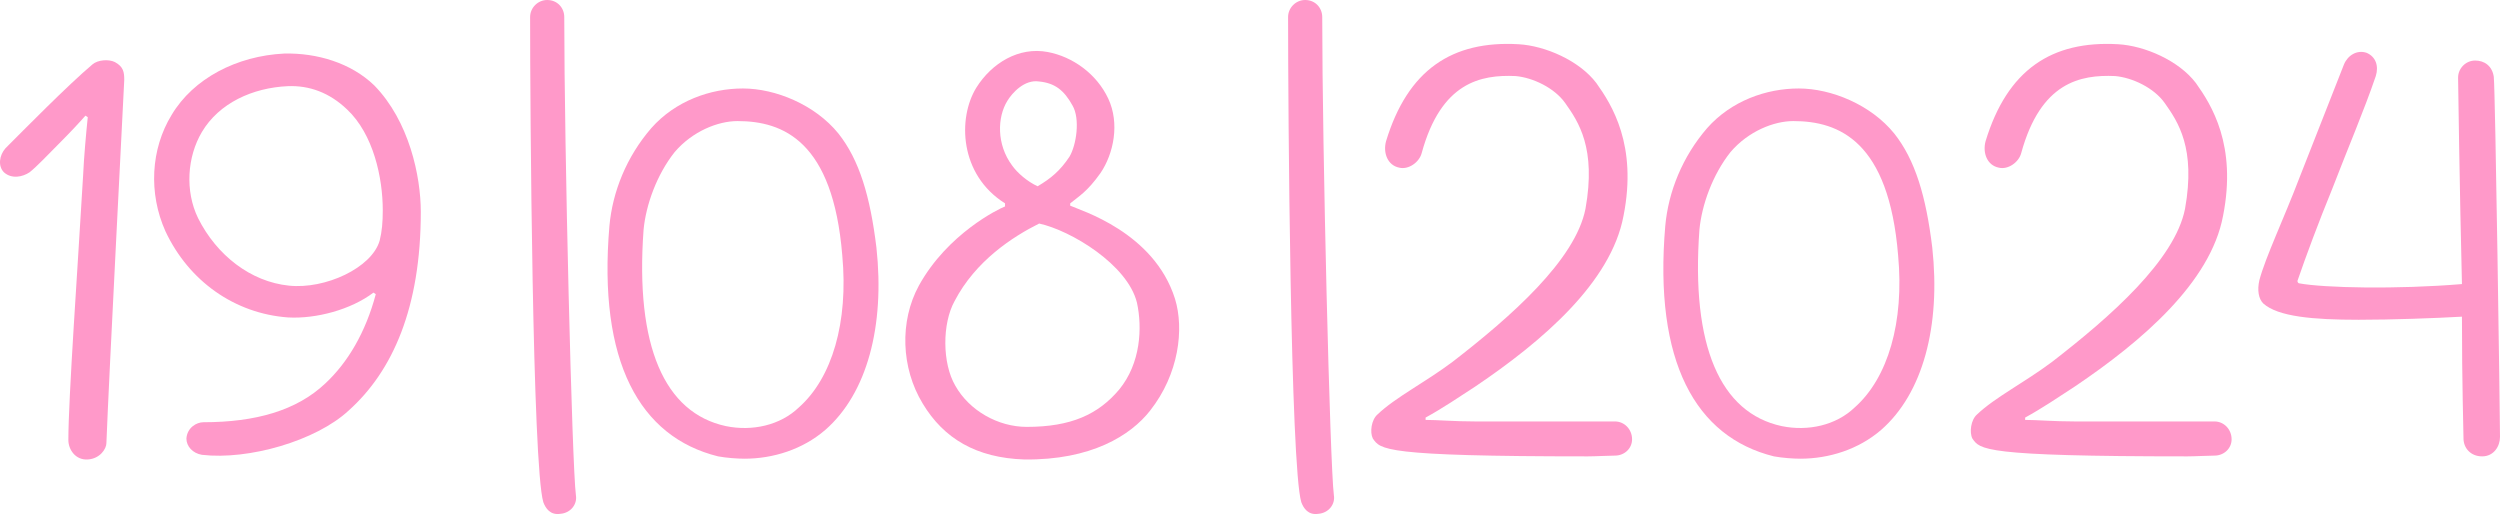
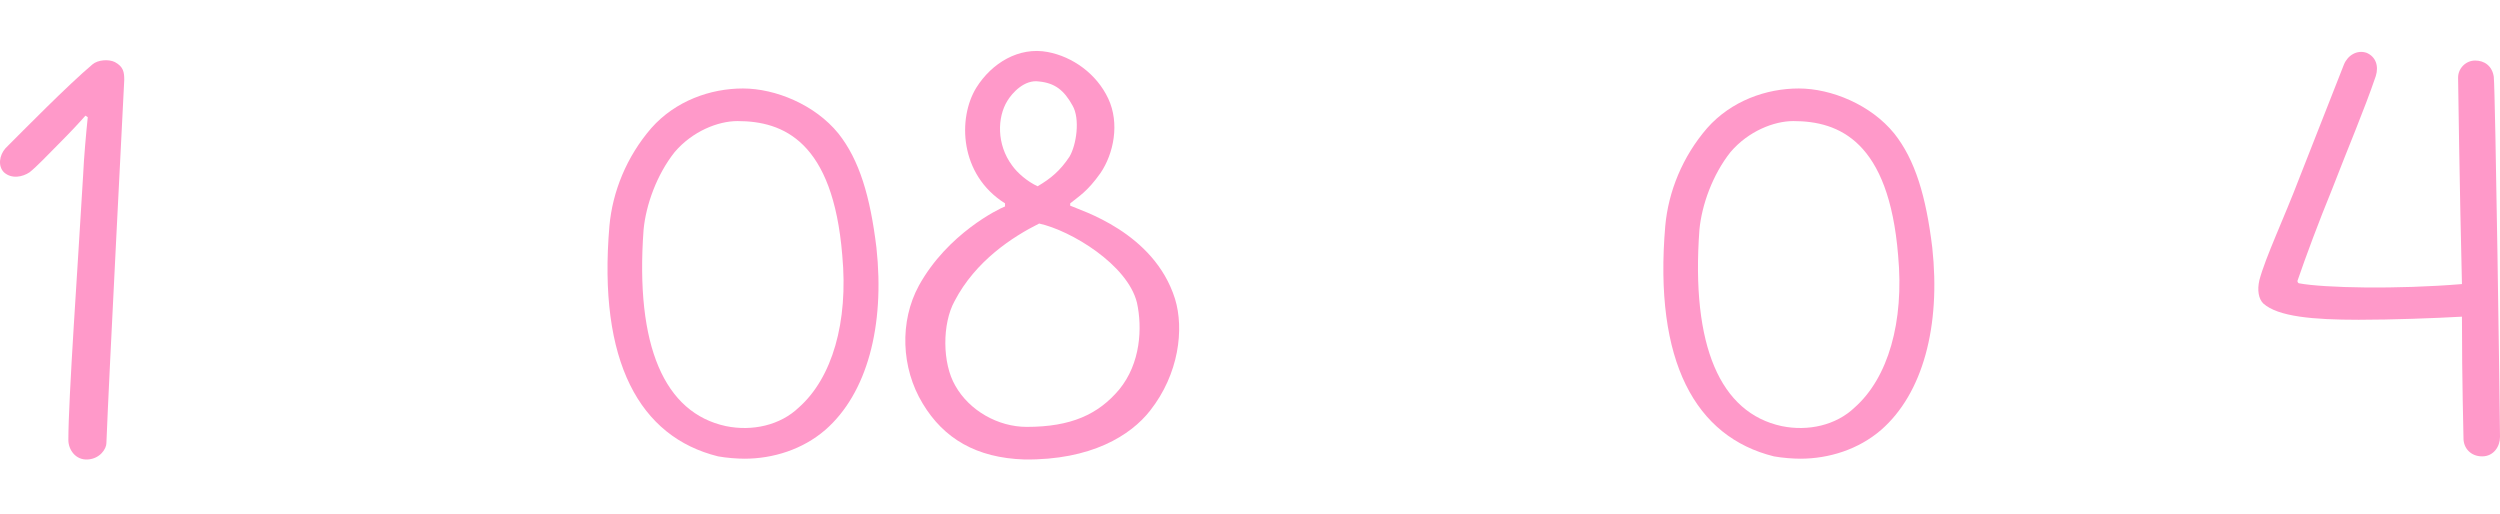
<svg xmlns="http://www.w3.org/2000/svg" viewBox="0 0 115.957 23.842" fill="none">
  <path d="M4.071 21.312C3.495 21.348 3.171 20.844 3.171 20.412C3.171 18.468 3.603 12.456 3.855 8.136C3.891 7.308 3.999 6.12 4.071 5.436L3.963 5.364C3.711 5.652 3.279 6.12 2.703 6.696C2.199 7.2 1.731 7.704 1.371 7.992C1.047 8.208 0.543 8.316 0.183 7.992C-0.105 7.704 -0.033 7.2 0.255 6.876C1.083 6.048 3.135 3.96 4.287 2.988C4.539 2.772 5.043 2.736 5.331 2.88C5.727 3.096 5.763 3.348 5.763 3.708C5.763 3.852 5.043 17.64 4.935 20.556C4.935 20.808 4.647 21.276 4.071 21.312Z" fill="#FF99C9" />
-   <path d="M9.366 21.096C8.934 21.024 8.646 20.7 8.646 20.34C8.682 19.836 9.114 19.584 9.438 19.584C11.85 19.584 13.758 19.044 15.09 17.784C16.134 16.812 16.962 15.408 17.43 13.644L17.322 13.572C16.278 14.364 14.658 14.796 13.362 14.724C10.878 14.544 8.754 13.032 7.674 10.728C6.882 8.964 6.99 6.912 7.962 5.328C8.97 3.636 10.986 2.592 13.182 2.484C14.694 2.448 16.278 2.916 17.358 3.96C18.978 5.616 19.518 8.172 19.518 9.828C19.518 14.256 18.222 17.208 16.17 19.044C14.658 20.448 11.526 21.348 9.366 21.096ZM13.362 3.996C11.706 4.068 10.158 4.788 9.366 6.12C8.682 7.272 8.574 8.856 9.186 10.116C10.05 11.844 11.634 13.068 13.398 13.248C15.09 13.428 17.25 12.42 17.61 11.16C17.718 10.728 17.754 10.296 17.754 9.756C17.754 8.244 17.322 6.228 16.098 5.076C15.27 4.284 14.334 3.96 13.362 3.996Z" fill="#FF99C9" />
-   <path d="M25.992 23.832C25.524 23.904 25.308 23.58 25.2 23.292C24.696 21.6 24.588 5.04 24.588 0.792C24.588 0.36 24.948 0 25.38 0C25.848 0 26.172 0.36 26.172 0.792C26.172 6.804 26.532 21.6 26.712 22.968C26.784 23.4 26.46 23.796 25.992 23.832Z" fill="#FF99C9" />
  <path d="M34.459 4.104C35.971 4.104 37.807 4.86 38.887 6.192C39.859 7.416 40.363 9.108 40.651 11.484C41.047 15.12 40.219 18.252 38.275 19.944C37.231 20.844 35.863 21.276 34.531 21.276C34.207 21.276 33.703 21.24 33.307 21.168C29.671 20.268 27.727 16.776 28.267 10.476C28.411 8.892 29.059 7.272 30.211 5.94C31.327 4.68 32.947 4.104 34.459 4.104ZM34.207 5.616C33.307 5.616 32.119 6.084 31.291 7.056C30.463 8.1 29.959 9.504 29.851 10.656C29.455 16.056 30.823 19.152 33.667 19.764C34.891 20.016 36.187 19.728 37.051 18.9C38.599 17.532 39.355 14.94 39.067 11.844C38.635 6.552 36.331 5.616 34.207 5.616Z" fill="#FF99C9" />
  <path d="M47.515 21.312C45.284 21.24 43.772 20.34 42.799 18.72C41.792 17.064 41.719 14.904 42.62 13.248C43.952 10.836 46.327 9.684 46.616 9.576V9.432C44.492 8.1 44.419 5.472 45.284 4.068C46.004 2.916 47.264 2.16 48.596 2.412C49.747 2.628 50.863 3.42 51.403 4.572C51.944 5.724 51.655 7.128 51.043 8.028C50.431 8.892 50.035 9.108 49.639 9.432V9.54C50.107 9.756 53.527 10.764 54.5 13.86C54.931 15.264 54.68 17.352 53.347 19.044C52.448 20.196 50.612 21.348 47.515 21.312ZM48.199 10.368C46.975 10.98 45.248 12.096 44.275 13.968C43.699 15.012 43.699 16.848 44.311 17.892C44.959 19.044 46.291 19.8 47.623 19.8C49.675 19.8 50.935 19.224 51.908 18.072C52.915 16.848 52.987 15.192 52.735 14.04C52.303 12.276 49.675 10.692 48.199 10.368ZM48.199 3.78C47.515 3.672 46.939 4.32 46.723 4.68C46.255 5.436 46.219 6.696 46.939 7.668C47.192 8.028 47.659 8.424 48.127 8.64C48.739 8.28 49.172 7.92 49.603 7.272C49.928 6.732 50.107 5.508 49.747 4.896C49.351 4.176 48.919 3.852 48.199 3.78Z" fill="#FF99C9" />
-   <path d="M61.149 23.832C60.681 23.904 60.465 23.58 60.357 23.292C59.853 21.6 59.745 5.04 59.745 0.792C59.745 0.36 60.104 0 60.537 0C61.004 0 61.329 0.36 61.329 0.792C61.329 6.804 61.688 21.6 61.869 22.968C61.941 23.4 61.616 23.796 61.149 23.832Z" fill="#FF99C9" />
-   <path d="M74.907 19.548C75.34 19.548 75.7 19.908 75.7 20.376C75.7 20.808 75.34 21.132 74.907 21.132C74.62 21.132 74.008 21.168 73.648 21.168C64.107 21.168 64.035 20.844 63.676 20.34C63.531 20.052 63.604 19.476 63.892 19.224C64.719 18.432 66.087 17.748 67.383 16.776C70.083 14.688 73.072 12.06 73.539 9.684C74.043 6.876 73.216 5.652 72.604 4.788C72.099 4.068 71.092 3.6 70.3 3.528C68.68 3.456 66.843 3.816 65.944 7.092C65.836 7.524 65.332 7.884 64.899 7.776C64.36 7.668 64.143 7.092 64.288 6.552C65.296 3.24 67.348 1.872 70.444 2.052C71.668 2.124 73.252 2.808 74.043 3.852C74.763 4.86 75.952 6.732 75.304 10.008C74.727 13.104 71.523 15.84 68.428 17.928C67.708 18.396 66.915 18.936 66.123 19.368V19.476C66.664 19.476 67.455 19.548 68.428 19.548C69.94 19.548 72.063 19.548 74.907 19.548Z" fill="#FF99C9" />
  <path d="M83.432 4.104C84.944 4.104 86.78 4.86 87.86 6.192C88.832 7.416 89.336 9.108 89.624 11.484C90.02 15.12 89.192 18.252 87.248 19.944C86.204 20.844 84.836 21.276 83.504 21.276C83.18 21.276 82.676 21.24 82.28 21.168C78.644 20.268 76.7 16.776 77.24 10.476C77.384 8.892 78.032 7.272 79.184 5.94C80.3 4.68 81.92 4.104 83.432 4.104ZM83.18 5.616C82.28 5.616 81.092 6.084 80.264 7.056C79.436 8.1 78.932 9.504 78.824 10.656C78.428 16.056 79.796 19.152 82.64 19.764C83.864 20.016 85.16 19.728 86.024 18.9C87.572 17.532 88.328 14.94 88.04 11.844C87.608 6.552 85.304 5.616 83.18 5.616Z" fill="#FF99C9" />
-   <path d="M102.716 19.548C103.148 19.548 103.508 19.908 103.508 20.376C103.508 20.808 103.148 21.132 102.716 21.132C102.428 21.132 101.816 21.168 101.456 21.168C91.916 21.168 91.844 20.844 91.484 20.34C91.34 20.052 91.412 19.476 91.7 19.224C92.528 18.432 93.896 17.748 95.192 16.776C97.892 14.688 100.88 12.06 101.348 9.684C101.852 6.876 101.024 5.652 100.412 4.788C99.908 4.068 98.9 3.6 98.108 3.528C96.488 3.456 94.652 3.816 93.752 7.092C93.644 7.524 93.14 7.884 92.708 7.776C92.168 7.668 91.952 7.092 92.096 6.552C93.104 3.24 95.156 1.872 98.252 2.052C99.476 2.124 101.06 2.808 101.852 3.852C102.572 4.86 103.76 6.732 103.112 10.008C102.536 13.104 99.332 15.84 96.236 17.928C95.516 18.396 94.724 18.936 93.932 19.368V19.476C94.472 19.476 95.264 19.548 96.236 19.548C97.748 19.548 99.872 19.548 102.716 19.548Z" fill="#FF99C9" />
  <path d="M114.804 2.808C115.237 2.808 115.596 3.06 115.669 3.564C115.741 4.212 115.957 19.368 115.957 20.268C115.957 20.7 115.669 21.168 115.129 21.168C114.589 21.168 114.264 20.772 114.264 20.34C114.264 19.98 114.192 17.82 114.192 14.688C112.932 14.76 110.916 14.832 109.404 14.832C107.281 14.832 105.661 14.688 104.977 14.076C104.76 13.86 104.689 13.464 104.796 12.996C105.085 11.916 105.913 10.188 106.669 8.208C107.388 6.372 108.144 4.464 108.72 2.988C108.9 2.556 109.333 2.304 109.765 2.448C110.196 2.628 110.341 3.06 110.196 3.528C109.657 5.112 108.9 6.876 108.18 8.748C107.532 10.332 106.957 11.88 106.561 13.032C106.561 13.068 106.597 13.14 106.633 13.14C107.785 13.356 111.169 13.428 114.192 13.176C114.084 8.748 114.013 3.708 114.013 3.6C114.013 3.168 114.373 2.808 114.804 2.808Z" fill="#FF99C9" />
</svg>